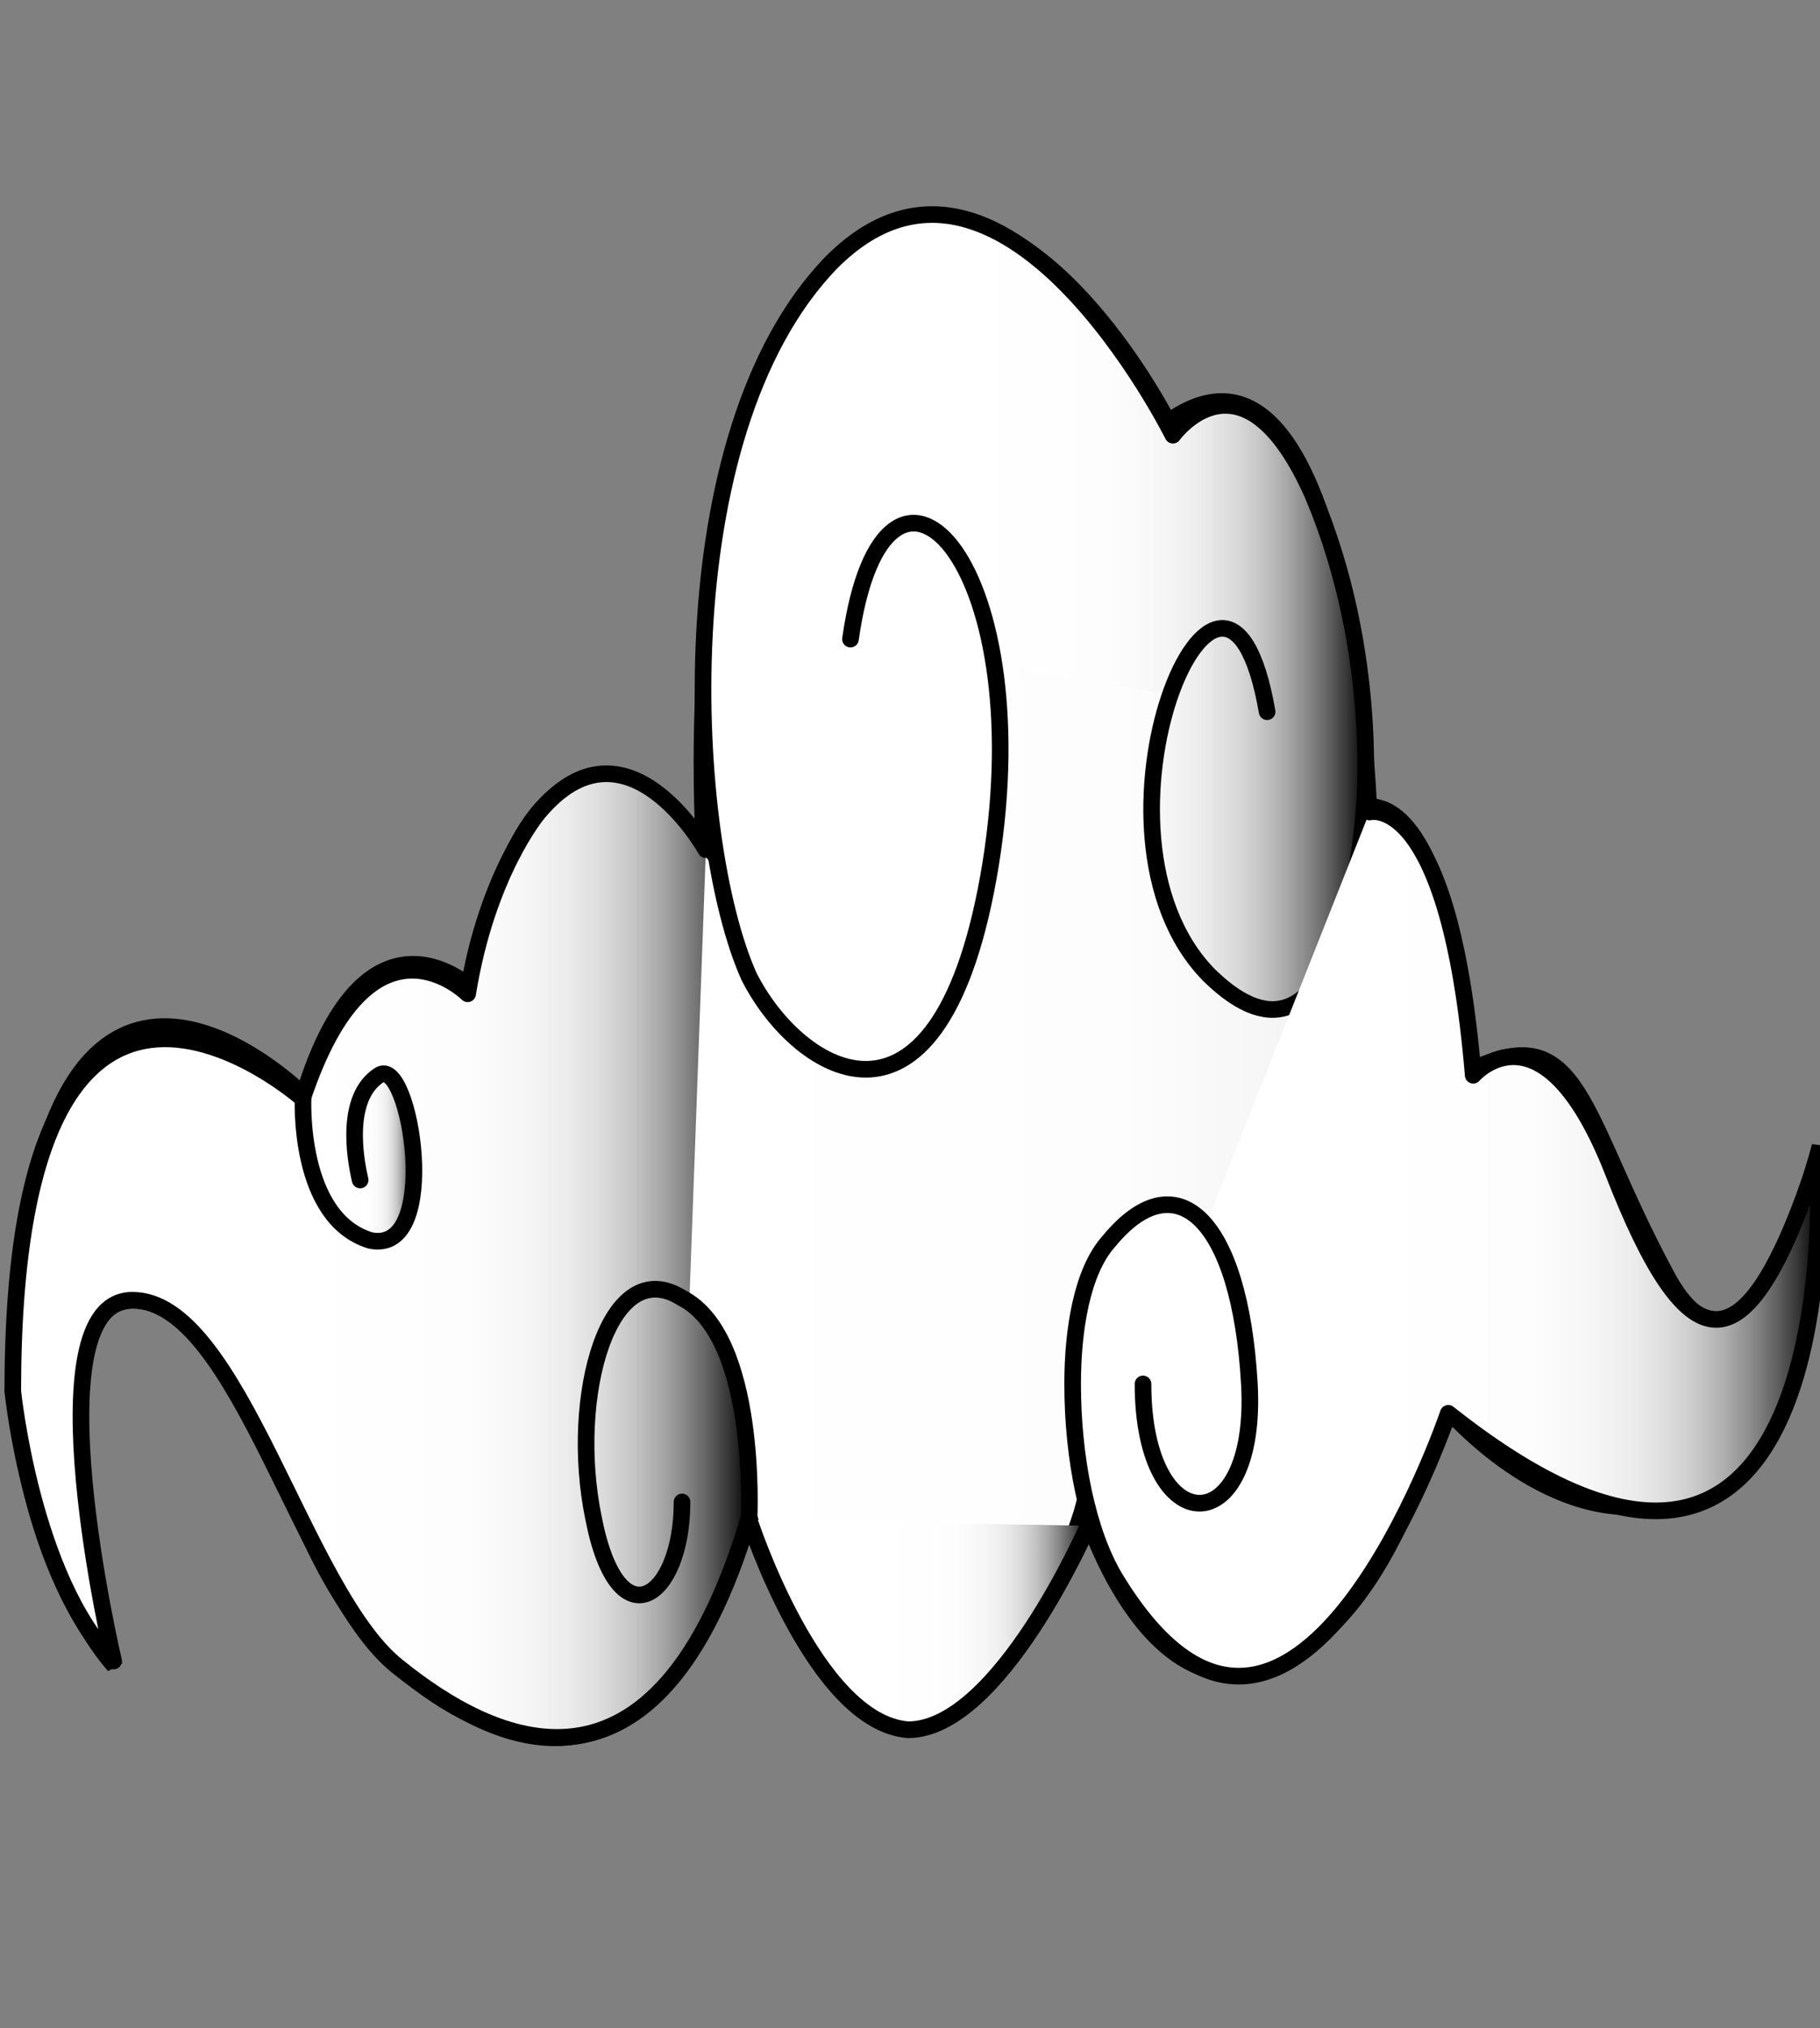
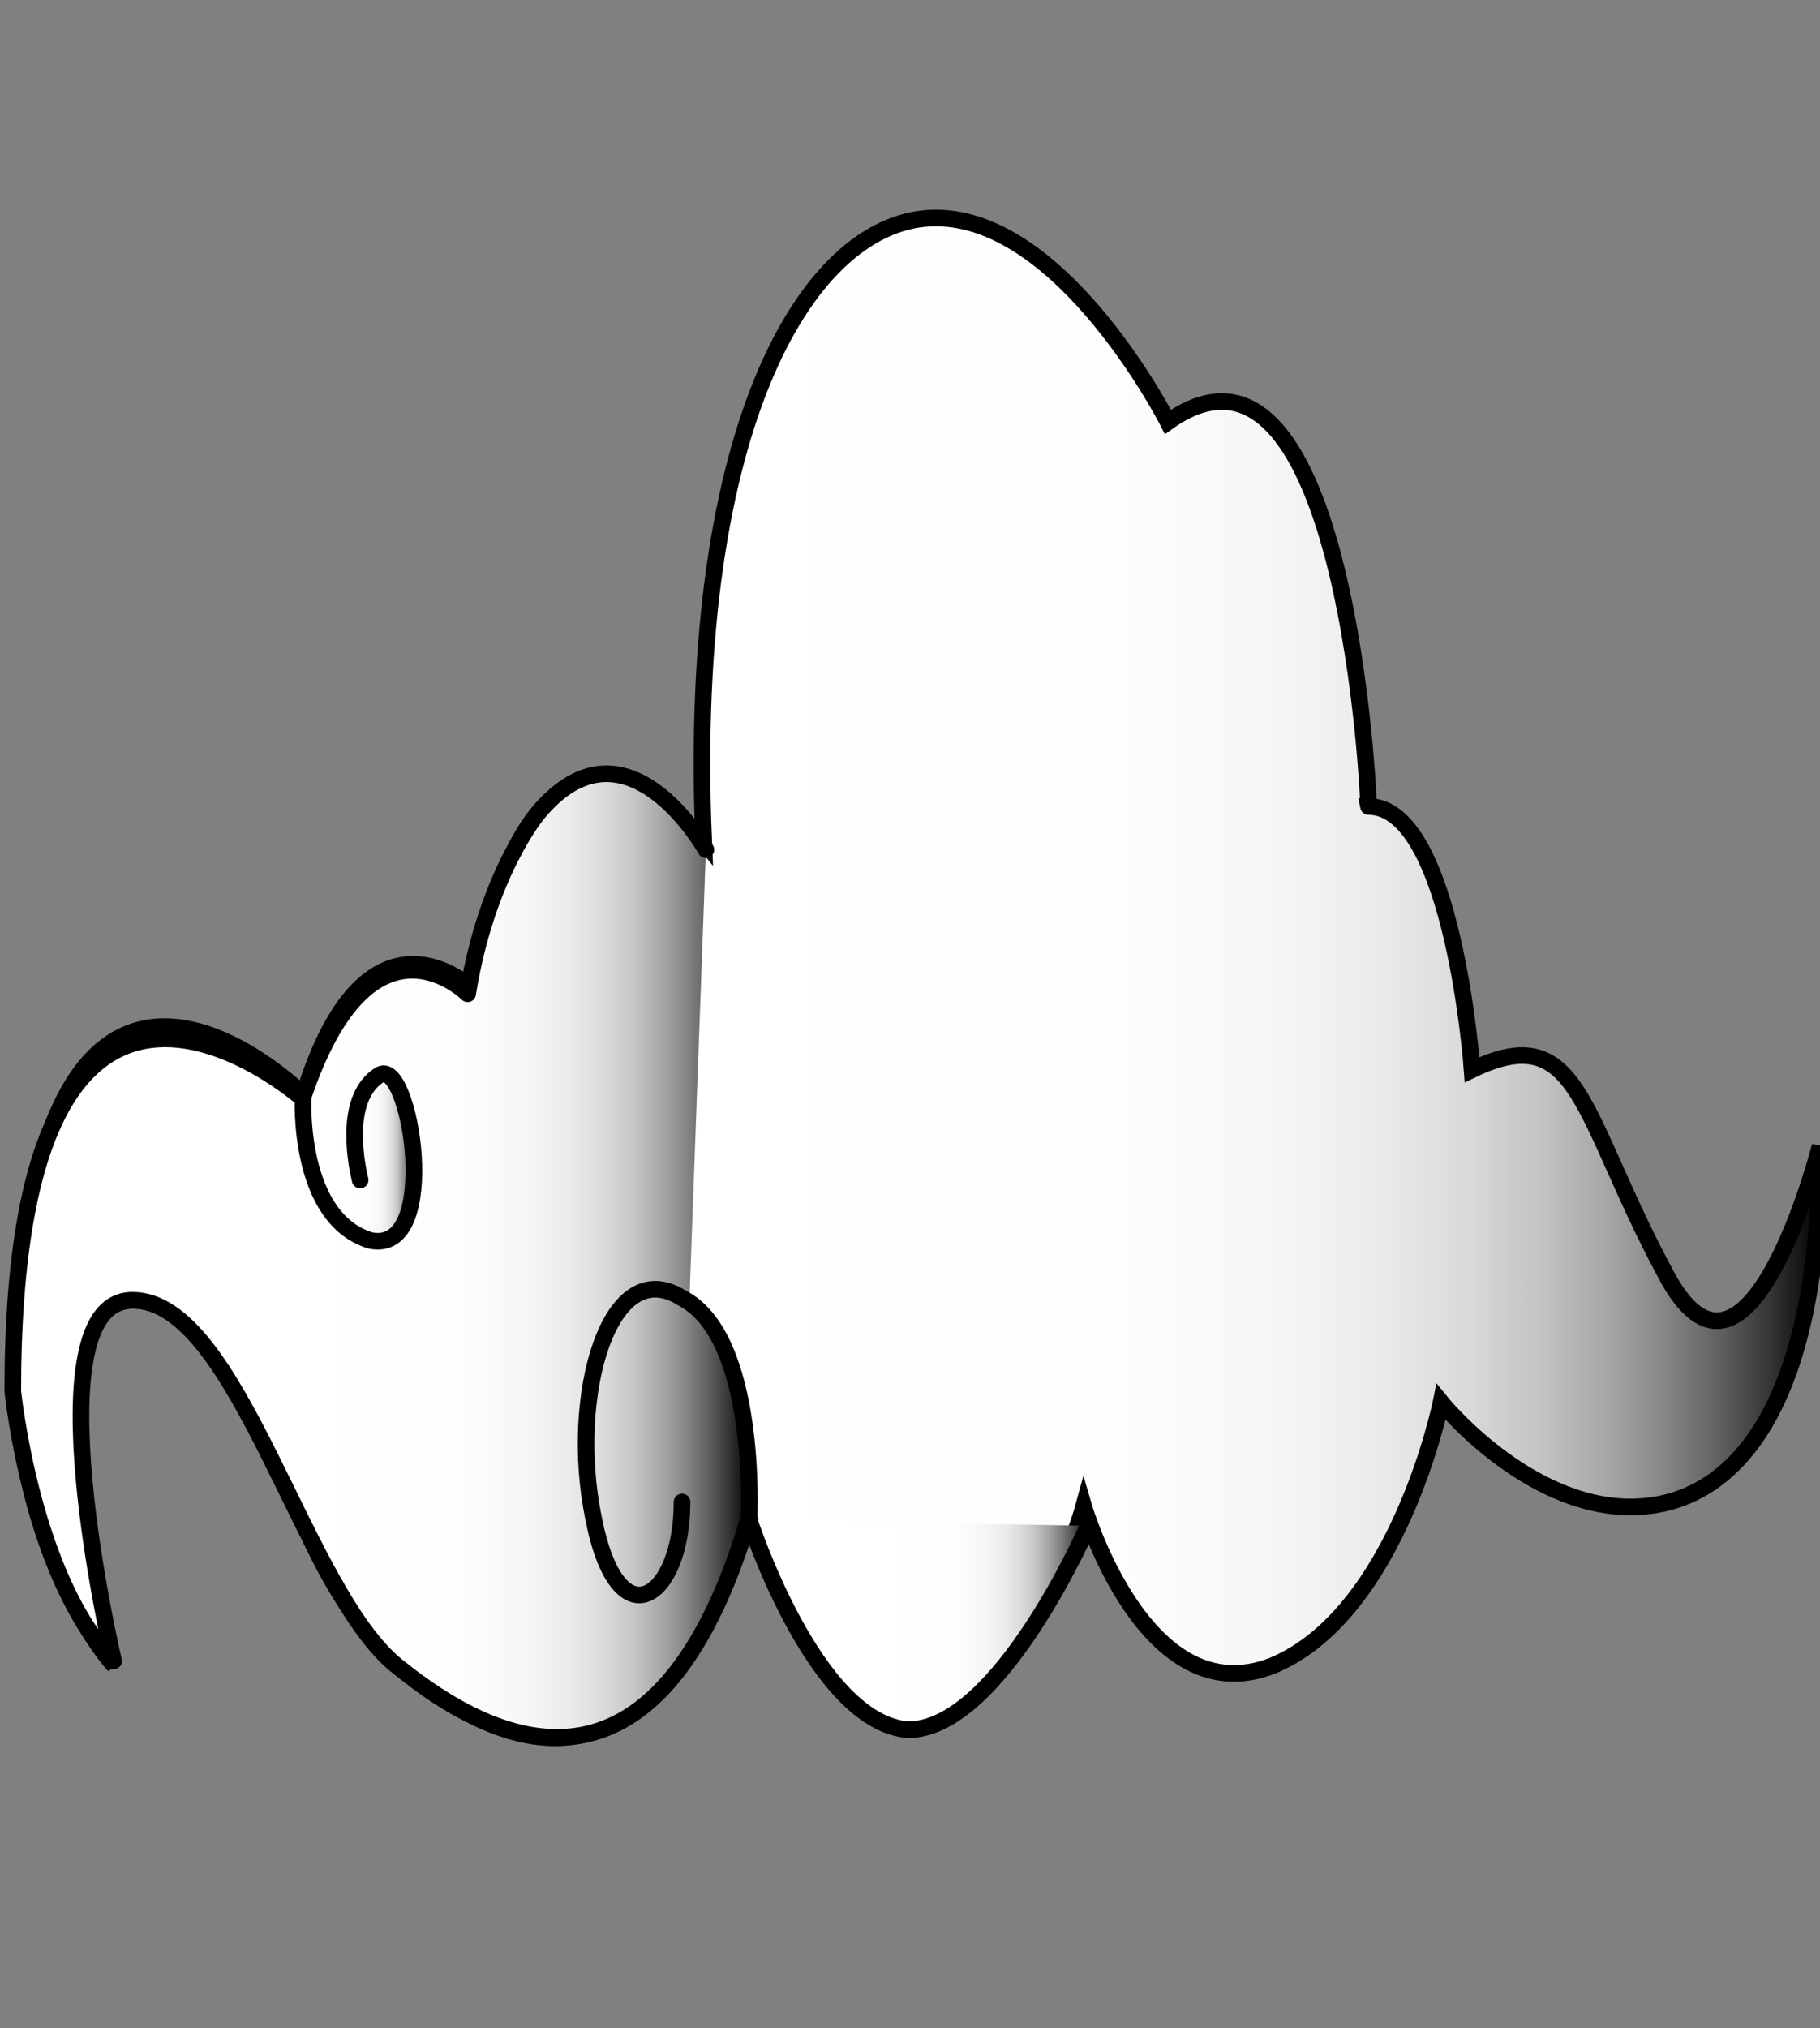
<svg xmlns="http://www.w3.org/2000/svg" version="1.1" id="Layer_1" x="0px" y="0px" width="328.5px" height="366px" viewBox="-133 237.9 328.5 366" style="enable-background:new -133 237.9 328.5 366;" xml:space="preserve">
  <rect x="-133" y="237.9" width="328.5" height="366" fill="#808080" stroke="none" />
  <style type="text/css">
	.st0{fill:url(#path8907_1_);stroke:#000000;stroke-width:3;}
	.st1{fill:url(#path8909_1_);stroke:#000000;stroke-width:3;stroke-linecap:round;stroke-linejoin:round;}
	.st2{fill:url(#path8911_1_);stroke:#000000;stroke-width:3;stroke-linecap:round;stroke-linejoin:round;}
	.st3{fill:url(#path8913_1_);stroke:#000000;stroke-width:3;stroke-linecap:round;stroke-linejoin:round;}
	.st4{fill:url(#path8915_1_);stroke:#000000;stroke-width:3;stroke-linecap:round;stroke-linejoin:round;}
	.st5{fill:url(#path8917_1_);stroke:#000000;stroke-width:3;stroke-linecap:round;stroke-linejoin:round;}
</style>
  <g id="g9358" transform="translate(-484.794,48.127)">
    <linearGradient id="path8907_1_" gradientUnits="userSpaceOnUse" x1="1809.14" y1="427.029" x2="2134.675" y2="427.029" gradientTransform="matrix(1 0 0 -1 -1454.381 793.323)">
      <stop offset="0.384" style="stop-color:#FFFFFF" />
      <stop offset="0.613" style="stop-color:#FDFDFD" />
      <stop offset="0.696" style="stop-color:#F6F6F6" />
      <stop offset="0.755" style="stop-color:#EBEBEB" />
      <stop offset="0.803" style="stop-color:#DADADA" />
      <stop offset="0.844" style="stop-color:#C4C4C4" />
      <stop offset="0.88" style="stop-color:#A8A8A8" />
      <stop offset="0.912" style="stop-color:#888888" />
      <stop offset="0.943" style="stop-color:#626262" />
      <stop offset="0.971" style="stop-color:#373737" />
      <stop offset="0.996" style="stop-color:#090909" />
      <stop offset="1" style="stop-color:#000000" />
      <stop offset="1" style="stop-color:#282826" />
    </linearGradient>
    <path id="path8907" class="st0" d="M562.6,265.9c0,0-18.7-36.8-41.9-36.8c-22.6,0-45.1,36.8-41.9,112.4c0,0-30.3-37.9-41.4,27   c0,0-19.2-18.9-30.8,18.9c-11.1,37.9,0,0,0,0s-38-37.9-49,18.9c-11.6,55.6,14.8,84,14.8,84s-18.7-74.3,7.7-65.1   c26.4,9.5,18.7,55.6,57.2,74.3c38,18.9,49-37.9,49-37.9s15.3,47.5,34.2,37.9c19.2-9.5,26.9-37.9,26.9-37.9s11.1,37.9,34.2,28.7   c22.6-9.5,30.3-47.5,30.3-47.5s15.3,18.9,34.2,18.9c19.2,0,34.2-18.9,34.2-65.1c0,0-13.1,51.5-28,22.8   c-15.3-28.5-15.3-46-34.8-36.6c0,0-3.4-47.5-18.7-47.5C599,336.3,595.1,242.8,562.6,265.9L562.6,265.9z" />
    <linearGradient id="path8909_1_" gradientUnits="userSpaceOnUse" x1="1933.1" y1="487.646" x2="2052.752" y2="487.646" gradientTransform="matrix(1 0 0 -1 -1454.381 793.323)">
      <stop offset="0.384" style="stop-color:#FFFFFF" />
      <stop offset="0.613" style="stop-color:#FDFDFD" />
      <stop offset="0.696" style="stop-color:#F6F6F6" />
      <stop offset="0.755" style="stop-color:#EBEBEB" />
      <stop offset="0.803" style="stop-color:#DADADA" />
      <stop offset="0.844" style="stop-color:#C4C4C4" />
      <stop offset="0.88" style="stop-color:#A8A8A8" />
      <stop offset="0.912" style="stop-color:#888888" />
      <stop offset="0.943" style="stop-color:#626262" />
      <stop offset="0.971" style="stop-color:#373737" />
      <stop offset="0.996" style="stop-color:#090909" />
      <stop offset="1" style="stop-color:#000000" />
      <stop offset="1" style="stop-color:#282826" />
    </linearGradient>
-     <path id="path8909" class="st1" d="M505.3,305.1c6.1-43.1,34.2-14.7,25.3,40.6c-8.8,54-34.7,37.9-43.6,20.3   c-11.1-24.6-15.3-97.7,14.8-128.8c30.8-31.1,61.7,31.1,61.7,31.1s12.7-17.6,25.3,10.9c12.1,28.7,9.2,56.7,9.2,56.7s-3.4,54-28,29.8   c-25.3-25.8,2.8-92.1,10.5-47.5" />
    <linearGradient id="path8911_1_" gradientUnits="userSpaceOnUse" x1="1999.8" y1="379.091" x2="2134.445" y2="379.091" gradientTransform="matrix(1 0 0 -1 -1454.381 793.323)">
      <stop offset="0.384" style="stop-color:#FFFFFF" />
      <stop offset="0.613" style="stop-color:#FDFDFD" />
      <stop offset="0.696" style="stop-color:#F6F6F6" />
      <stop offset="0.755" style="stop-color:#EBEBEB" />
      <stop offset="0.803" style="stop-color:#DADADA" />
      <stop offset="0.844" style="stop-color:#C4C4C4" />
      <stop offset="0.88" style="stop-color:#A8A8A8" />
      <stop offset="0.912" style="stop-color:#888888" />
      <stop offset="0.943" style="stop-color:#626262" />
      <stop offset="0.971" style="stop-color:#373737" />
      <stop offset="0.996" style="stop-color:#090909" />
      <stop offset="1" style="stop-color:#000000" />
      <stop offset="1" style="stop-color:#282826" />
    </linearGradient>
-     <path id="path8911" class="st2" d="M599,336.3c0,0,14.4-4,18.7,47.5c0,0,12.7-14.7,25.3,17.6c13.1,33.6,23.6,37.9,36.9-2.8   c0,0,6.6,104.3-66.7,46.2c0,0-28,82.6-60.1,29.8c-5-8.3-7.7-21.7-7.7-35.1c0-9.5,1.6-20.3,6.6-25.8c12.1-14.7,23.6-4,25.3,25.8   c1.6,28.7-19.2,28.7-19.2,0" />
    <linearGradient id="path8913_1_" gradientUnits="userSpaceOnUse" x1="1808.475" y1="376.983" x2="1941.475" y2="376.983" gradientTransform="matrix(1 0 0 -1 -1454.381 793.323)">
      <stop offset="0.384" style="stop-color:#FFFFFF" />
      <stop offset="0.613" style="stop-color:#FDFDFD" />
      <stop offset="0.696" style="stop-color:#F6F6F6" />
      <stop offset="0.755" style="stop-color:#EBEBEB" />
      <stop offset="0.803" style="stop-color:#DADADA" />
      <stop offset="0.844" style="stop-color:#C4C4C4" />
      <stop offset="0.88" style="stop-color:#A8A8A8" />
      <stop offset="0.912" style="stop-color:#888888" />
      <stop offset="0.943" style="stop-color:#626262" />
      <stop offset="0.971" style="stop-color:#373737" />
      <stop offset="0.996" style="stop-color:#090909" />
      <stop offset="1" style="stop-color:#000000" />
      <stop offset="1" style="stop-color:#282826" />
    </linearGradient>
    <path id="path8913" class="st3" d="M479.2,343.1c0,0-14.4-25.8-30.3-6.6c0,0-9.2,10.9-12.7,32.6c0,0-17.6-17.6-29.8,18.9   c0,0-52.3-46.2-52.3,52.8c0,0,3.4,33.6,18.2,48.7c0,0-15.3-65.1,3.4-65.1c19.2,0,30.8,52.8,48,66.2c16.9,13.6,46.7,28.7,63.3-27   c0,0,1.6-32.6-12.1-39.6c-13.1-8.3-20.5,17.6-16,39.6c4.4,22.8,16,14.7,16-2.8" />
    <linearGradient id="path8915_1_" gradientUnits="userSpaceOnUse" x1="1941.452" y1="310.446" x2="2002.586" y2="310.446" gradientTransform="matrix(1 0 0 -1 -1454.381 793.323)">
      <stop offset="0.384" style="stop-color:#FFFFFF" />
      <stop offset="0.613" style="stop-color:#FDFDFD" />
      <stop offset="0.696" style="stop-color:#F6F6F6" />
      <stop offset="0.755" style="stop-color:#EBEBEB" />
      <stop offset="0.803" style="stop-color:#DADADA" />
      <stop offset="0.844" style="stop-color:#C4C4C4" />
      <stop offset="0.88" style="stop-color:#A8A8A8" />
      <stop offset="0.912" style="stop-color:#888888" />
      <stop offset="0.943" style="stop-color:#626262" />
      <stop offset="0.971" style="stop-color:#373737" />
      <stop offset="0.996" style="stop-color:#090909" />
      <stop offset="1" style="stop-color:#000000" />
      <stop offset="1" style="stop-color:#282826" />
    </linearGradient>
    <path id="path8915" class="st4" d="M548.2,465.1c0,0-16,36.8-32.5,36.8c-16.9-1.3-28.7-37.9-28.7-37.9" />
    <linearGradient id="path8917_1_" gradientUnits="userSpaceOnUse" x1="1860.908" y1="394.725" x2="1881.023" y2="394.725" gradientTransform="matrix(1 0 0 -1 -1454.381 793.323)">
      <stop offset="0.384" style="stop-color:#FFFFFF" />
      <stop offset="0.613" style="stop-color:#FDFDFD" />
      <stop offset="0.696" style="stop-color:#F6F6F6" />
      <stop offset="0.755" style="stop-color:#EBEBEB" />
      <stop offset="0.803" style="stop-color:#DADADA" />
      <stop offset="0.844" style="stop-color:#C4C4C4" />
      <stop offset="0.88" style="stop-color:#A8A8A8" />
      <stop offset="0.912" style="stop-color:#888888" />
      <stop offset="0.943" style="stop-color:#626262" />
      <stop offset="0.971" style="stop-color:#373737" />
      <stop offset="0.996" style="stop-color:#090909" />
      <stop offset="1" style="stop-color:#000000" />
      <stop offset="1" style="stop-color:#282826" />
    </linearGradient>
    <path id="path8917" class="st5" d="M406.5,387.8c0,0-1.1,21.7,12.1,25.8c13.1,2.8,7.2-33.6,1.6-29.8c-6.1,4-4.4,14.7-3.4,18.9" />
  </g>
</svg>